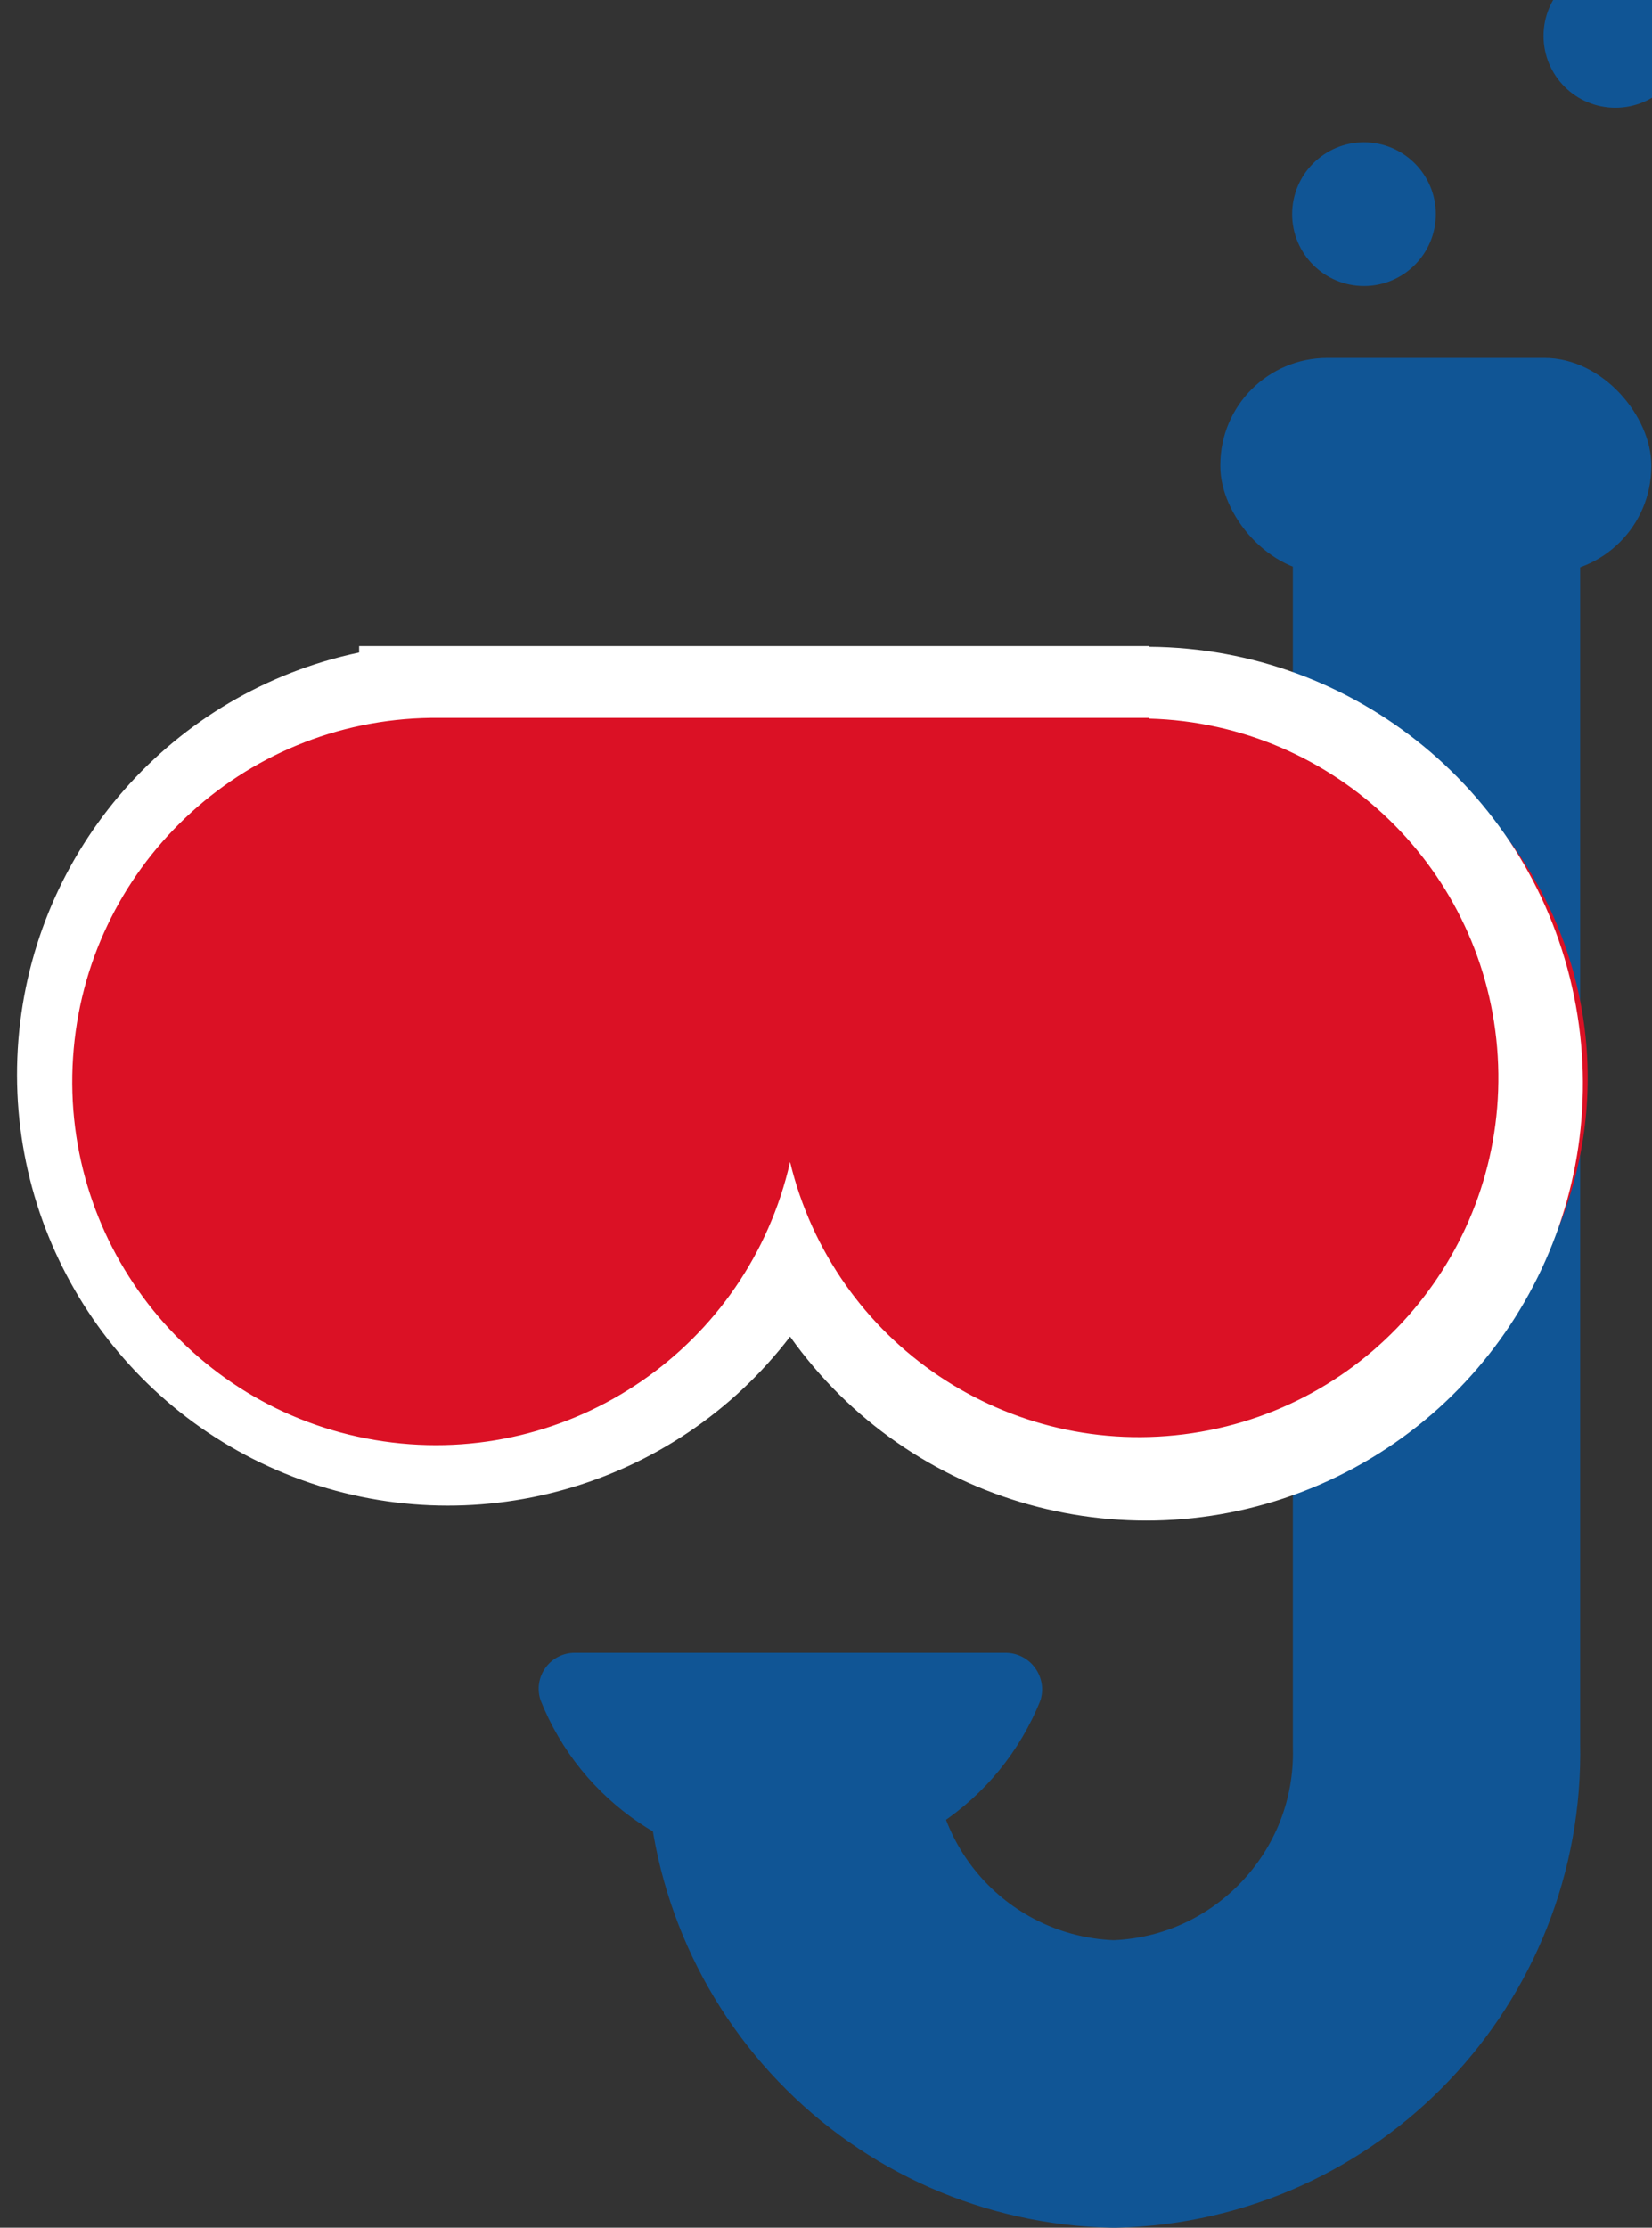
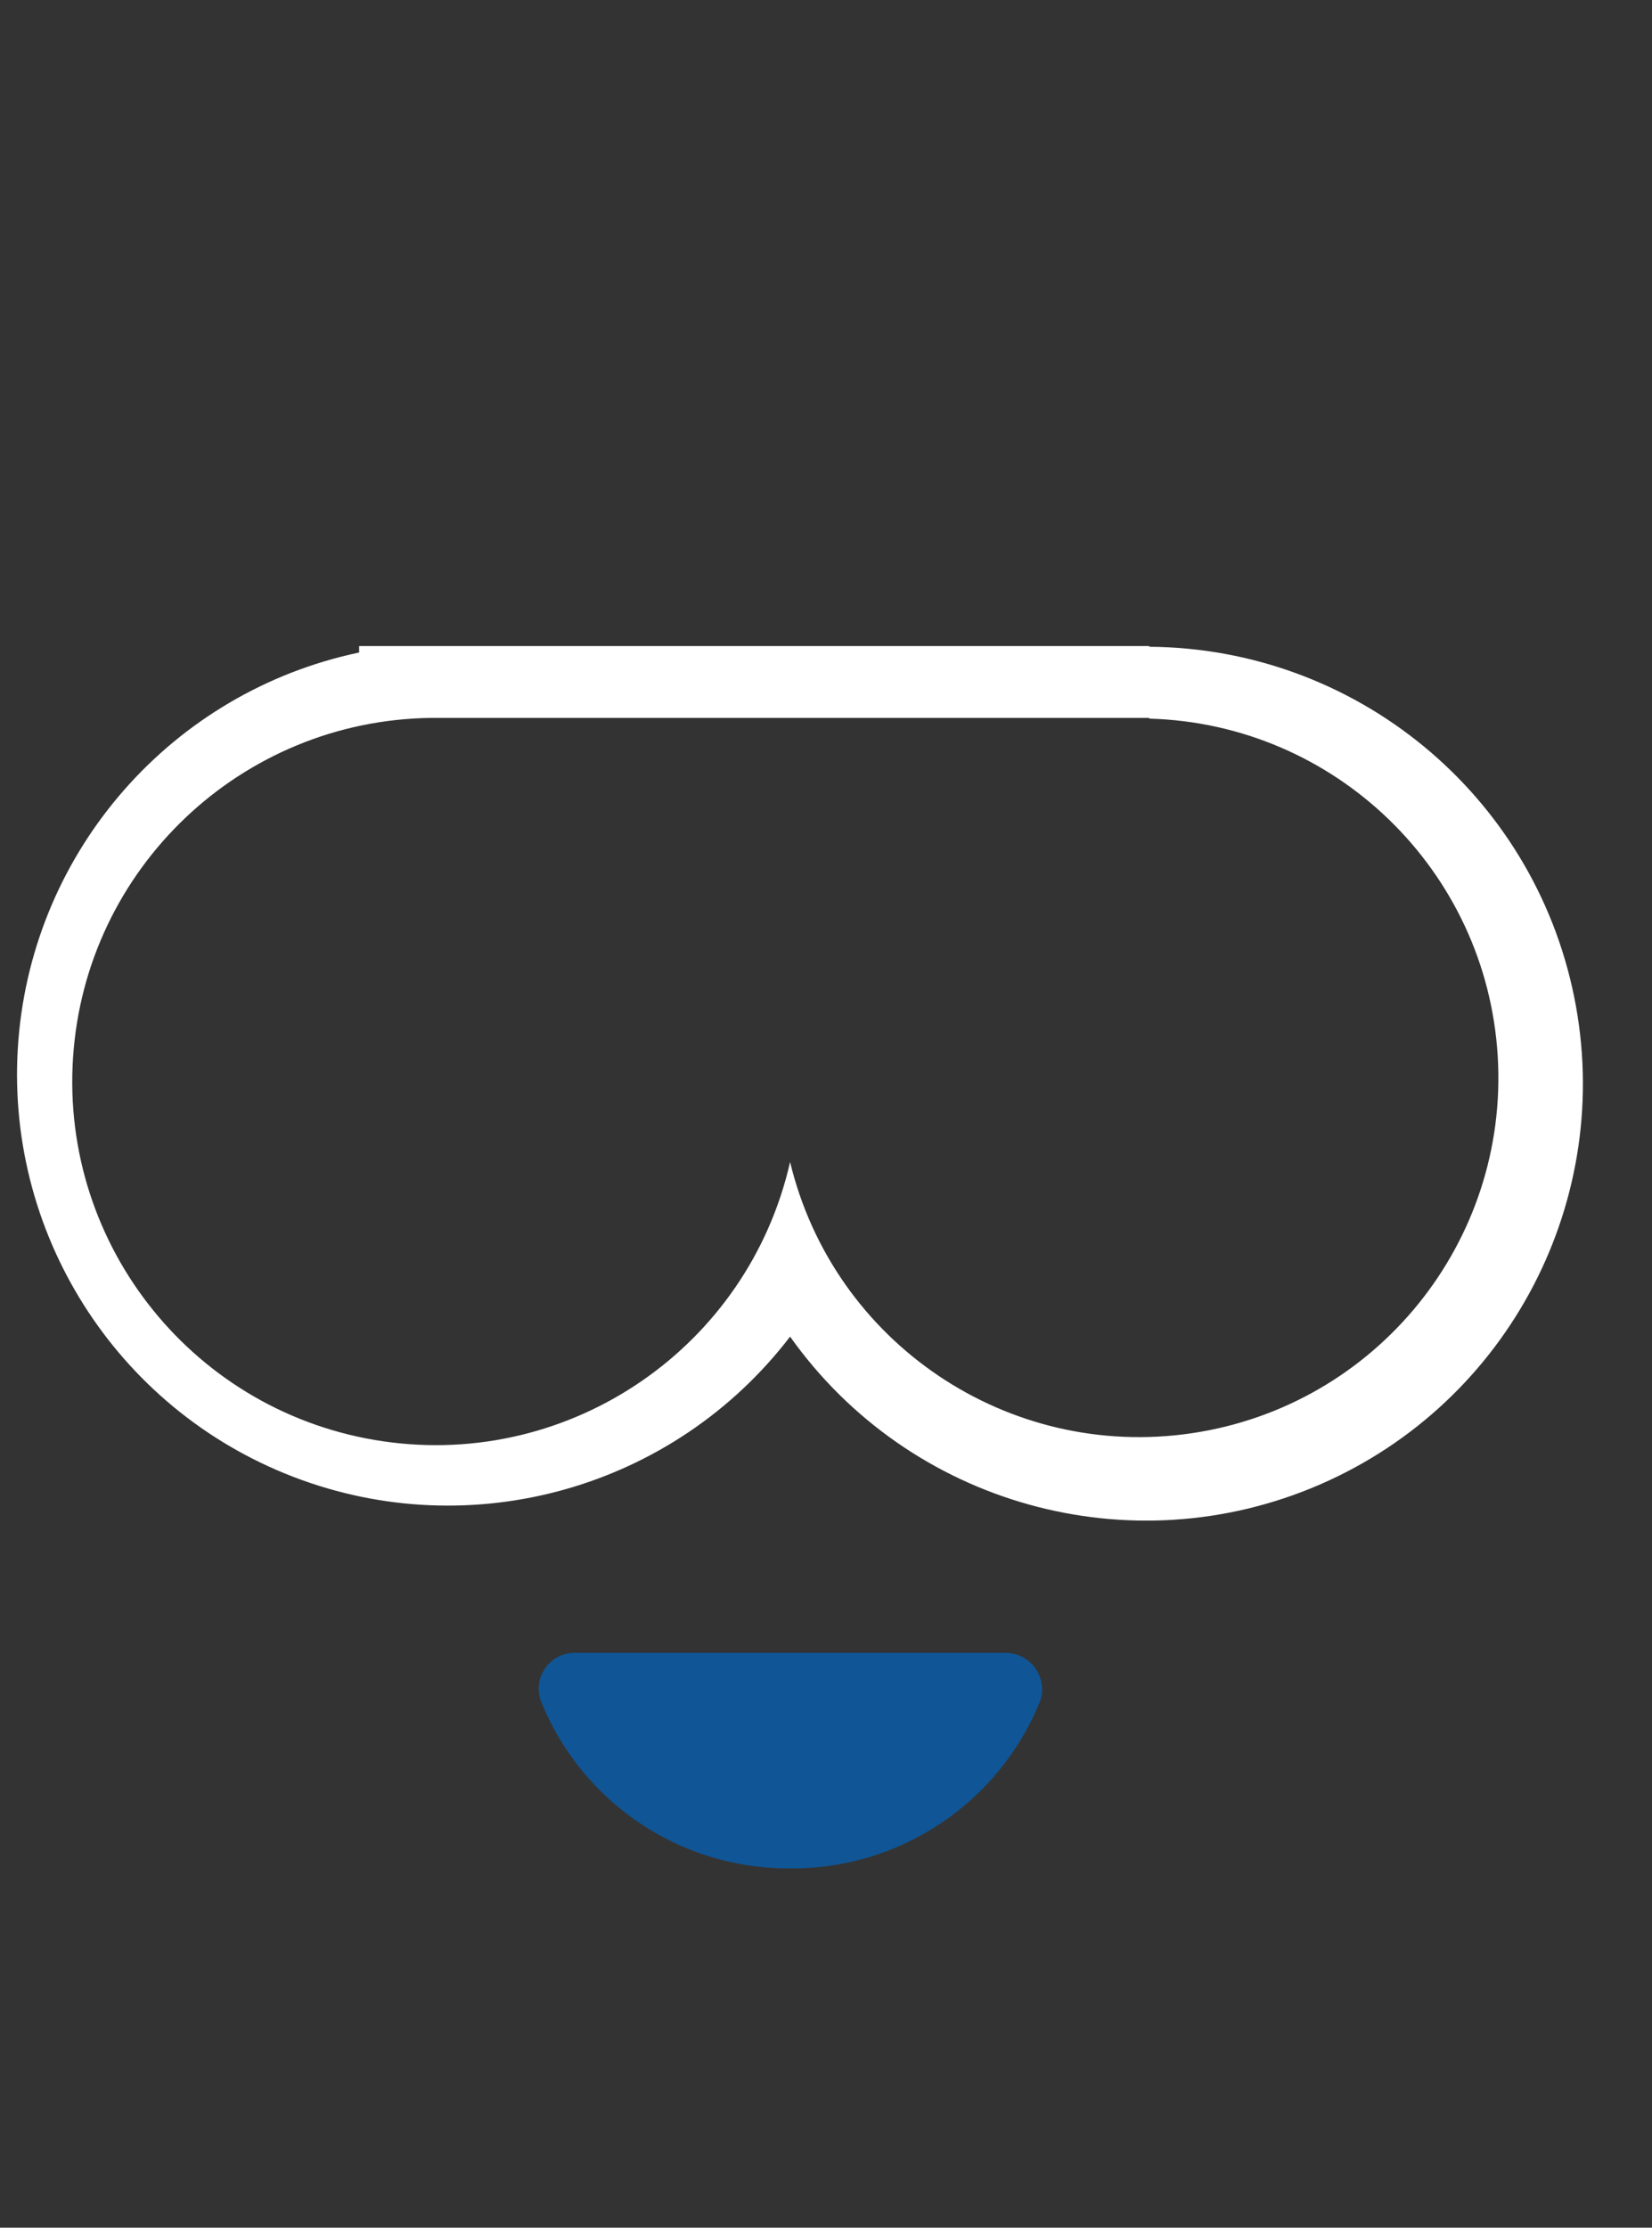
<svg xmlns="http://www.w3.org/2000/svg" width="23px" height="31px" viewBox="0 0 23 31" version="1.1">
  <rect x="0" y="0" width="23" height="31" fill="#333333" stroke="none" />
  <title>Asset 51</title>
  <desc>Created with Sketch.</desc>
  <defs />
  <g id="Symbols" stroke="none" stroke-width="1" fill="none" fill-rule="evenodd">
    <g id="Icons-/-40-x-40-/-Shore-Ex" transform="translate(-8, -3)">
      <g id="Asset-51" transform="translate(8, 3)">
-         <path d="M20,7 L20,24.29 C20.056,26.829 18.048,28.935 15.51,29 C14.287,28.974 13.125,28.463 12.279,27.579 C11.433,26.696 10.973,25.513 11,24.29" id="Shape" stroke="#105595" stroke-width="4" />
-         <path d="M16,20.52 C13.921,20.557 11.994,19.436 11,17.61 C9.771,19.98 7.033,21.145 4.473,20.387 C1.913,19.628 0.251,17.16 0.512,14.503 C0.772,11.846 2.882,9.747 5.54,9.5 L16,9.5 C18.102,9.28 20.146,10.278 21.265,12.07 C22.385,13.863 22.385,16.137 21.265,17.93 C20.146,19.722 18.102,20.72 16,20.5 L16,20.52 Z" id="Shape" fill="#DB1125" fill-rule="nonzero" />
        <path d="M16,10 C18.59,10.072 20.696,12.111 20.852,14.697 C21.008,17.283 19.163,19.56 16.6,19.943 C14.038,20.326 11.607,18.689 11,16.17 C10.415,18.745 7.949,20.437 5.337,20.057 C2.724,19.677 0.843,17.351 1.017,14.717 C1.19,12.082 3.36,10.024 6,9.99 L16,9.99 L16,10 Z M16,8.99 L5,8.99 L5,9.08 C2.398,9.628 0.467,11.824 0.256,14.475 C0.045,17.126 1.604,19.599 4.086,20.552 C6.569,21.506 9.383,20.711 11,18.6 C12.664,20.943 15.741,21.801 18.377,20.658 C21.013,19.514 22.489,16.681 21.915,13.865 C21.341,11.049 18.874,9.02 16,9 L16,8.99 Z" id="Shape" fill="#FFFFFF" fill-rule="nonzero" />
-         <circle id="Oval" fill="#105595" fill-rule="nonzero" cx="18.99" cy="2.98" r="1" />
-         <circle id="Oval" fill="#105595" fill-rule="nonzero" cx="22.49" cy="0.5" r="1" />
-         <rect id="Rectangle-path" fill="#105595" fill-rule="nonzero" x="16.99" y="4.98" width="6" height="3" rx="1.49" />
        <path d="M10.976,26 C12.518,26.023 13.914,25.092 14.486,23.66 C14.534,23.507 14.506,23.34 14.411,23.21 C14.317,23.08 14.167,23.002 14.006,23 L8.006,23 C7.844,22.998 7.691,23.075 7.596,23.206 C7.5,23.337 7.474,23.506 7.526,23.66 C8.088,25.073 9.455,26.001 10.976,26 Z" id="Shape" fill="#105595" fill-rule="nonzero" />
      </g>
    </g>
  </g>
</svg>